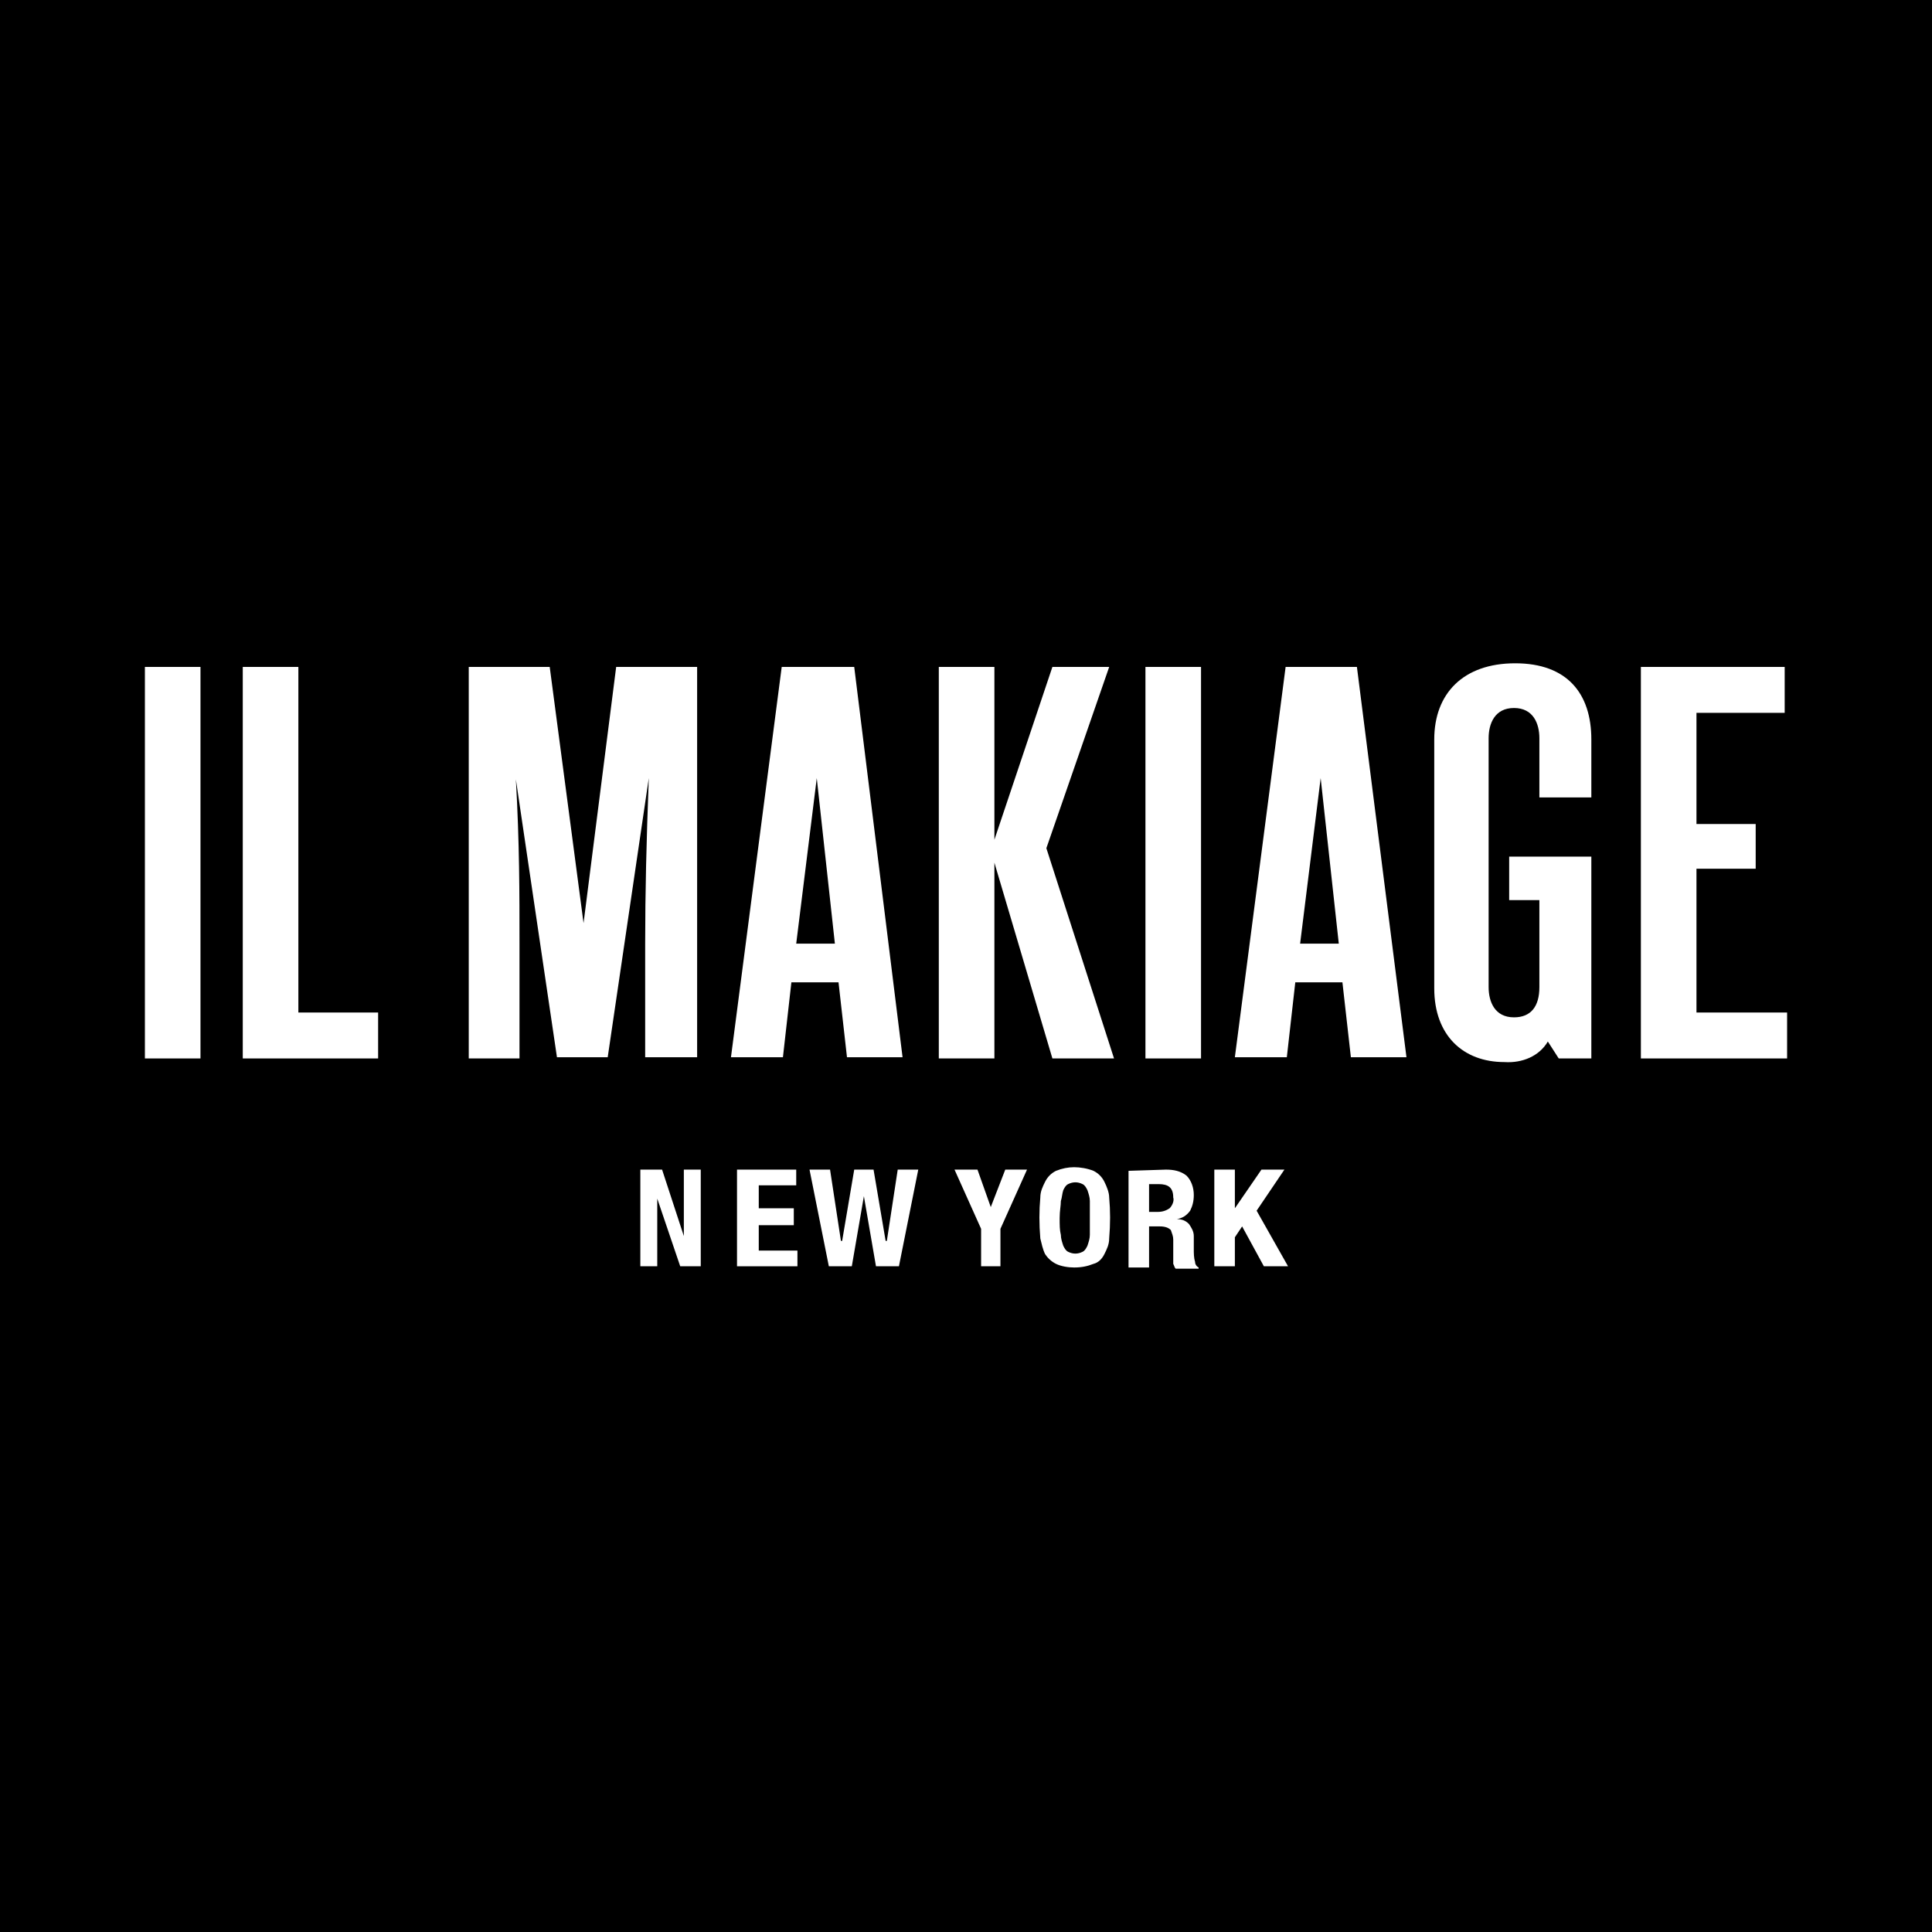
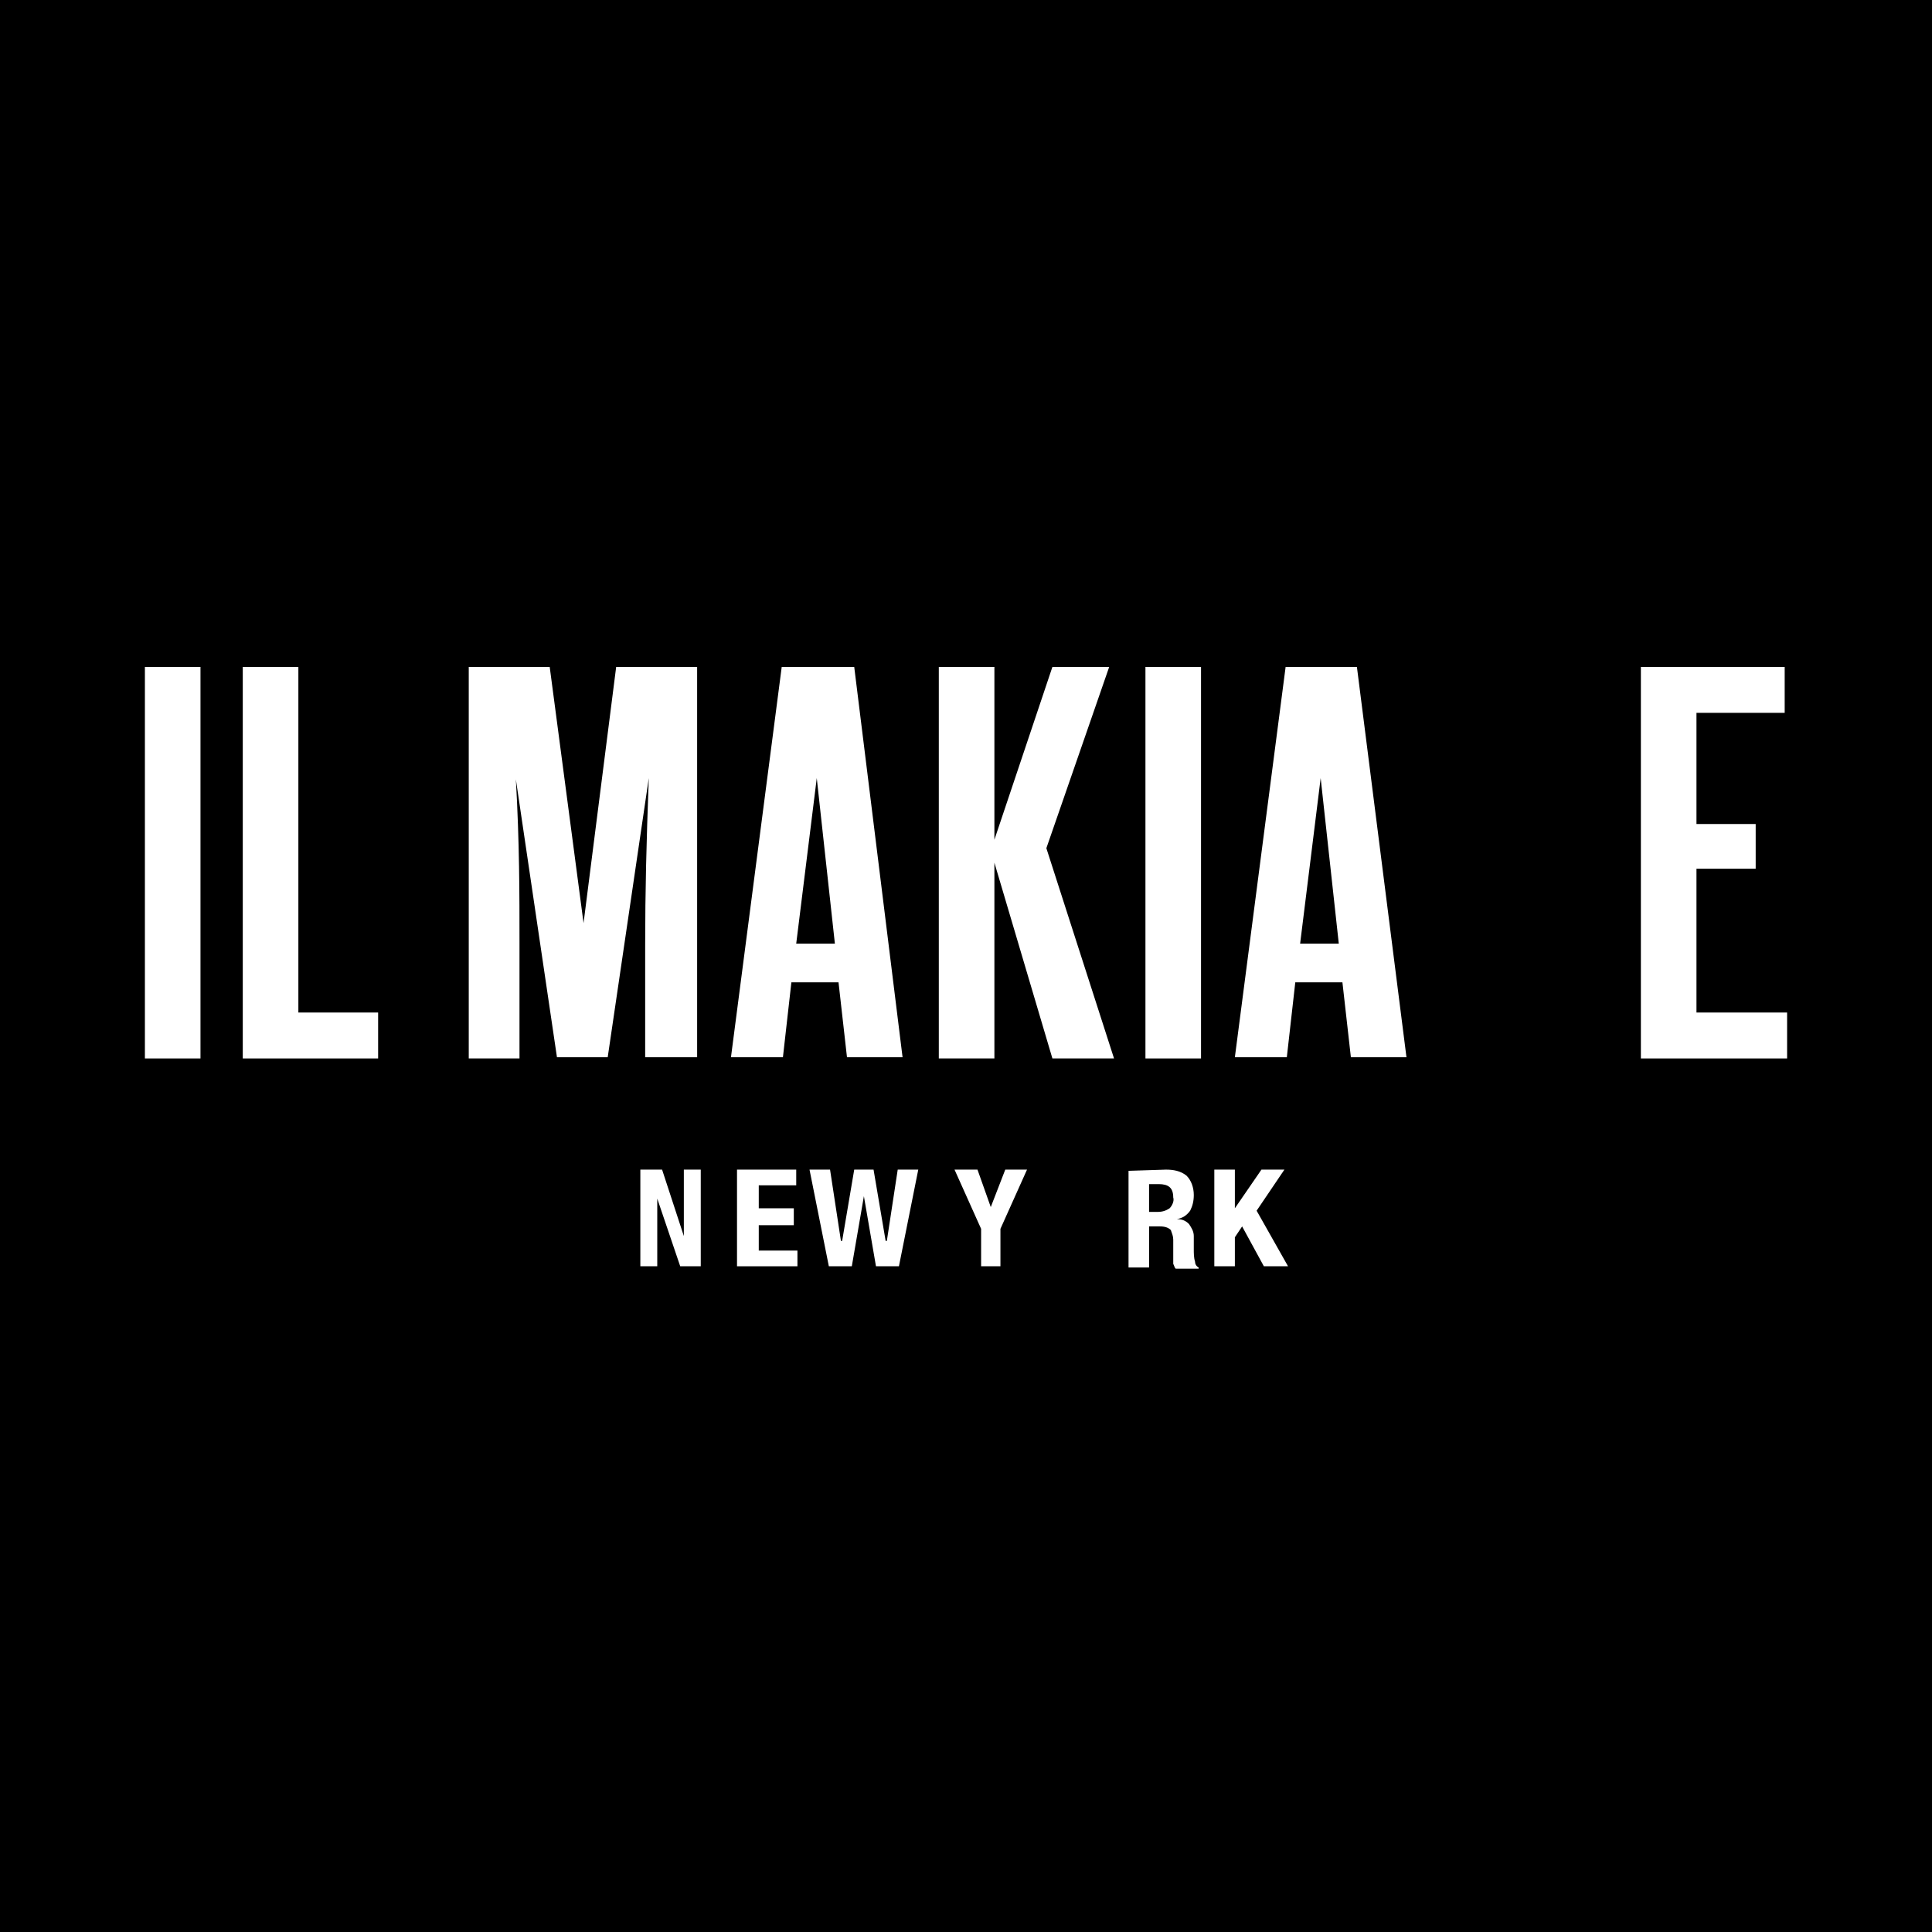
<svg xmlns="http://www.w3.org/2000/svg" version="1.1" id="Layer_1" x="0px" y="0px" width="200px" height="200px" viewBox="0 0 200 200" enable-background="new 0 0 200 200" xml:space="preserve">
  <rect width="200" height="200" />
  <path d="M-26.224-23.383c1.01,0.854,2.021,1.708,3.031,2.562c-0.482,0.39-0.963,0.78-1.445,1.169  c-0.501-1.27-1.002-2.541-1.502-3.812C-26.14-23.464-26.224-23.383-26.224-23.383z" />
  <g>
    <g id="Layer_1-2">
      <polygon fill="#FFFFFF" points="70.791,121.078 70.791,127.958 70.791,127.958 68.539,121.078 66.288,121.078 66.288,131.085     68.039,131.085 68.039,124.08 68.039,124.08 70.416,131.085 72.542,131.085 72.542,121.078   " />
      <polygon fill="#FFFFFF" points="76.295,121.078 76.295,131.085 82.55,131.085 82.55,129.459 78.547,129.459 78.547,126.832     82.174,126.832 82.174,125.081 78.547,125.081 78.547,122.704 82.425,122.704 82.425,121.078   " />
      <polygon fill="#FFFFFF" points="92.932,121.078 91.806,128.458 91.681,128.458 90.43,121.078 88.429,121.078 87.178,128.458     87.053,128.458 85.927,121.078 83.801,121.078 85.802,131.085 88.179,131.085 89.43,123.83 89.43,123.83 90.681,131.085     93.057,131.085 95.059,121.078   " />
      <polygon fill="#FFFFFF" points="104.065,121.078 102.564,124.956 102.564,124.956 101.188,121.078 98.812,121.078     101.564,127.208 101.564,131.085 103.565,131.085 103.565,127.208 106.317,121.078   " />
-       <path fill="#FFFFFF" d="M109.82,127.833c0,0.375,0.125,0.751,0.25,1.126c0.125,0.25,0.25,0.5,0.5,0.625    c0.5,0.25,1.001,0.25,1.501,0c0.25-0.125,0.375-0.375,0.5-0.625c0.125-0.375,0.25-0.751,0.25-1.126c0-0.5,0-1.001,0-1.751    c0-0.751,0-1.251,0-1.751c0-0.375-0.125-0.751-0.25-1.126c-0.125-0.25-0.25-0.5-0.5-0.625c-0.5-0.25-1.001-0.25-1.501,0    c-0.25,0.125-0.375,0.375-0.5,0.625c-0.125,0.375-0.125,0.751-0.25,1.126c0,0.5-0.125,1.001-0.125,1.751    C109.695,126.832,109.695,127.333,109.82,127.833 M107.693,123.955c0-0.625,0.25-1.126,0.5-1.626    c0.25-0.5,0.625-0.876,1.126-1.126c0.625-0.25,1.251-0.375,1.876-0.375s1.376,0.125,2.001,0.375c0.5,0.25,0.876,0.625,1.126,1.126    c0.25,0.5,0.5,1.126,0.5,1.626c0.125,1.376,0.125,2.752,0,4.253c0,0.625-0.25,1.126-0.5,1.626c-0.25,0.5-0.625,0.876-1.126,1.001    c-0.625,0.25-1.251,0.375-2.001,0.375c-0.625,0-1.376-0.125-1.876-0.375c-0.5-0.25-0.876-0.625-1.126-1.001    c-0.25-0.5-0.375-1.126-0.5-1.626C107.568,126.707,107.568,125.331,107.693,123.955" />
      <path fill="#FFFFFF" d="M119.827,125.456c0.5,0,0.876-0.125,1.251-0.375c0.25-0.25,0.5-0.751,0.375-1.126    c0-1.001-0.5-1.376-1.501-1.376h-1.001v2.877H119.827z M120.703,121.078c0.751,0,1.501,0.125,2.127,0.625    c0.5,0.5,0.751,1.251,0.751,2.001c0,0.625-0.125,1.126-0.375,1.626c-0.375,0.5-0.751,0.751-1.376,0.876l0,0    c0.5,0,0.876,0.125,1.251,0.5c0.25,0.375,0.5,0.751,0.5,1.251c0,0.25,0,0.375,0,0.625s0,0.5,0,0.751c0,0.375,0,0.876,0.125,1.251    c0,0.25,0.125,0.5,0.375,0.625v0.125h-2.377c-0.125-0.125-0.125-0.25-0.25-0.5c0-0.125,0-0.375,0-0.625v-1.876    c0-0.375-0.125-0.625-0.25-1.001c-0.25-0.25-0.625-0.375-1.126-0.375h-1.126v4.253h-2.127v-10.007L120.703,121.078z" />
      <polygon fill="#FFFFFF" points="130.585,121.078 127.833,125.081 127.833,125.081 127.833,121.078 125.706,121.078     125.706,131.085 127.833,131.085 127.833,128.083 128.584,126.957 130.835,131.085 133.337,131.085 130.085,125.331     132.962,121.078   " />
      <rect x="15" y="69.04" fill="#FFFFFF" width="5.754" height="40.53" />
      <polygon fill="#FFFFFF" points="25.132,69.04 25.132,109.57 39.143,109.57 39.143,104.816 30.887,104.816 30.887,69.04   " />
      <path fill="#FFFFFF" d="M53.779,109.57h-5.254V69.04h8.381l3.503,26.52l3.377-26.52h8.381v40.405h-5.379V97.686    c0-5.254,0.125-10.508,0.375-17.138l-4.253,28.896h-5.254l-4.253-28.771c0.375,6.63,0.375,11.759,0.375,17.138V109.57z" />
      <path fill="#FFFFFF" d="M84.551,80.548l1.876,17.138h-4.003L84.551,80.548z M80.923,69.04l-5.254,40.405h5.379l0.876-7.756h4.879    l0.876,7.756h5.754L88.429,69.04H80.923z" />
      <polygon fill="#FFFFFF" points="108.944,69.04 102.94,86.928 102.94,69.04 97.185,69.04 97.185,109.57 102.94,109.57     102.94,89.305 108.944,109.57 115.324,109.57 108.319,87.804 114.823,69.04   " />
      <rect x="118.576" y="69.04" fill="#FFFFFF" width="5.754" height="40.53" />
      <path fill="#FFFFFF" d="M136.715,80.548l1.876,17.138h-4.003L136.715,80.548z M133.087,69.04l-5.254,40.405h5.379l0.876-7.756    h4.879l0.876,7.756h5.754l-5.129-40.405C140.467,69.04,133.087,69.04,133.087,69.04z" />
-       <path fill="#FFFFFF" d="M155.728,109.945c-4.253,0-7.255-2.752-7.255-7.631V76.545c0-4.754,3.002-7.881,8.381-7.881    c5.379,0,7.881,3.127,7.881,7.881v6.004h-5.379v-6.13c0-1.501-0.625-3.127-2.627-3.127c-2.001,0-2.627,1.626-2.627,3.127v25.769    c0,1.501,0.625,3.127,2.627,3.127c1.751,0,2.627-1.126,2.627-3.127v-9.007h-3.127v-4.503h8.506v20.89h-3.377l-1.126-1.751    C159.356,109.319,157.605,110.07,155.728,109.945" />
      <polygon fill="#FFFFFF" points="169.864,69.04 169.864,109.57 185,109.57 185,104.816 175.618,104.816 175.618,89.93     181.748,89.93 181.748,85.302 175.618,85.302 175.618,73.793 184.75,73.793 184.75,69.04   " />
    </g>
  </g>
</svg>